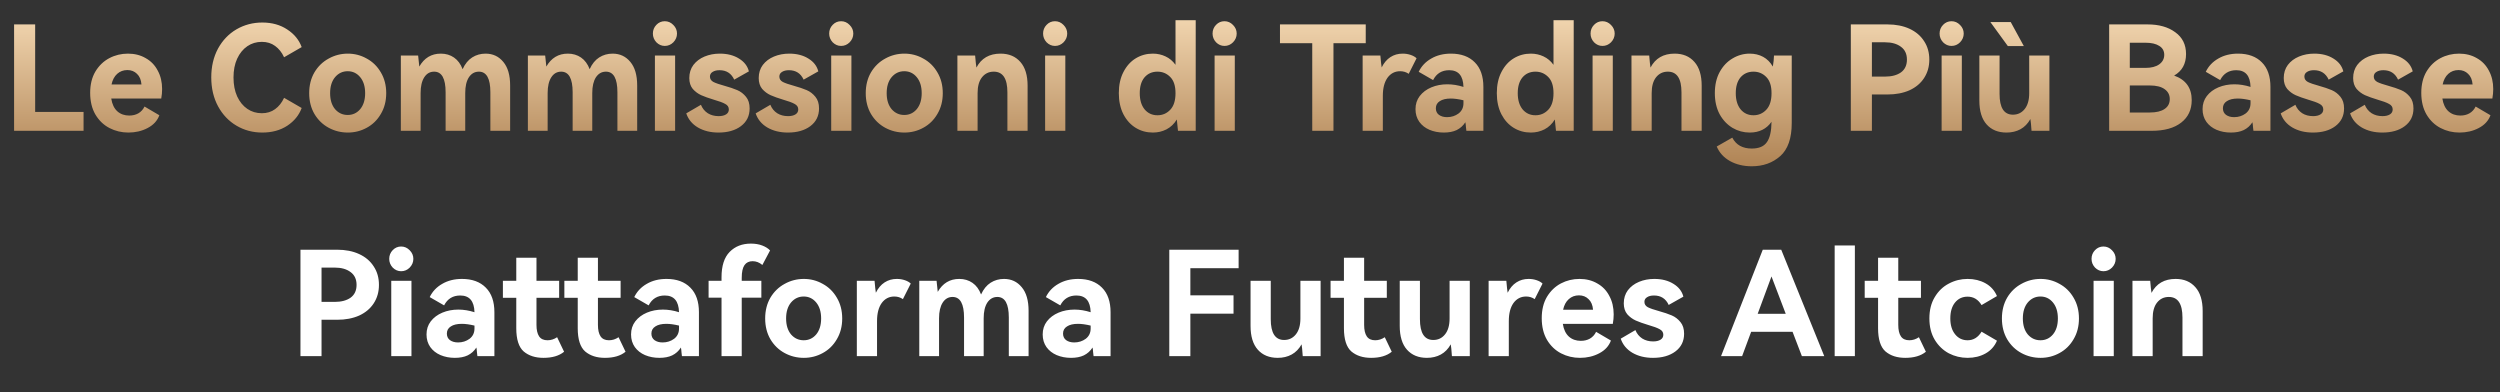
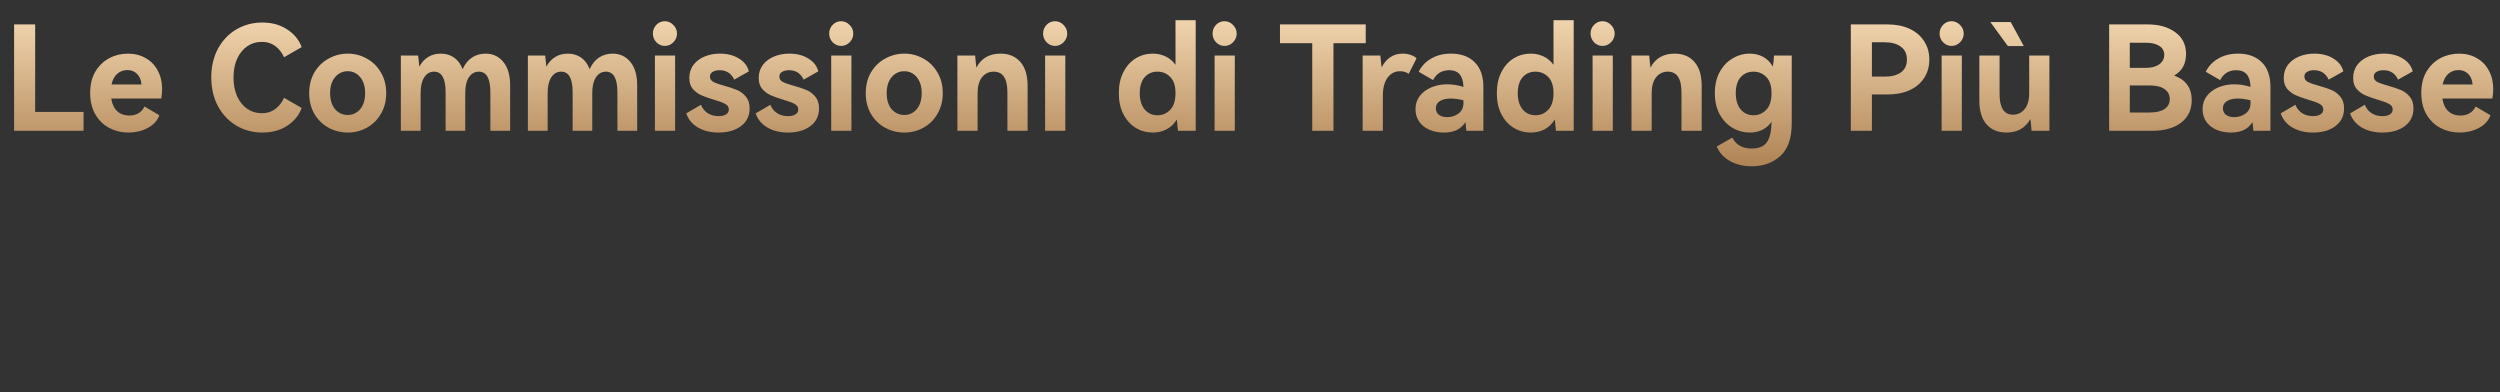
<svg xmlns="http://www.w3.org/2000/svg" width="344" height="54" viewBox="0 0 344 54" fill="none">
  <rect x="0" y="0" width="344" height="54" fill="#333333" stroke="none" />
  <path d="M1.938 3.36H4.838V15.4H11.498V18H1.938V3.36ZM17.607 7.38C18.527 7.38 19.34 7.587 20.047 8C20.767 8.4 21.32 8.973 21.707 9.72C22.107 10.453 22.307 11.3 22.307 12.26C22.307 12.687 22.267 13.12 22.187 13.56H15.307C15.427 14.333 15.707 14.92 16.147 15.32C16.587 15.707 17.134 15.9 17.787 15.9C18.254 15.9 18.667 15.8 19.027 15.6C19.4 15.387 19.687 15.073 19.887 14.66L21.927 15.86C21.647 16.62 21.107 17.207 20.307 17.62C19.52 18.033 18.64 18.24 17.667 18.24C16.734 18.24 15.867 18.033 15.067 17.62C14.267 17.207 13.62 16.587 13.127 15.76C12.647 14.933 12.407 13.94 12.407 12.78C12.407 11.633 12.647 10.653 13.127 9.84C13.62 9.027 14.26 8.413 15.047 8C15.834 7.587 16.687 7.38 17.607 7.38ZM17.527 9.64C16.98 9.64 16.514 9.813 16.127 10.16C15.74 10.507 15.48 10.993 15.347 11.62H19.467C19.414 10.98 19.207 10.493 18.847 10.16C18.5 9.813 18.06 9.64 17.527 9.64ZM36.031 15.58C36.737 15.58 37.344 15.393 37.85 15.02C38.37 14.647 38.784 14.127 39.09 13.46L41.511 14.86C41.151 15.847 40.49 16.66 39.531 17.3C38.571 17.927 37.424 18.24 36.09 18.24C34.797 18.24 33.617 17.927 32.55 17.3C31.484 16.673 30.637 15.787 30.011 14.64C29.384 13.48 29.07 12.153 29.07 10.66C29.07 9.167 29.377 7.847 29.991 6.7C30.617 5.553 31.464 4.667 32.531 4.04C33.611 3.413 34.797 3.1 36.09 3.1C37.424 3.1 38.571 3.42 39.531 4.06C40.49 4.687 41.151 5.493 41.511 6.48L39.09 7.88C38.784 7.213 38.37 6.693 37.85 6.32C37.344 5.947 36.737 5.76 36.031 5.76C35.284 5.76 34.617 5.96 34.031 6.36C33.444 6.76 32.977 7.333 32.63 8.08C32.297 8.813 32.13 9.673 32.13 10.66C32.13 11.647 32.297 12.513 32.63 13.26C32.977 14.007 33.444 14.58 34.031 14.98C34.617 15.38 35.284 15.58 36.031 15.58ZM42.544 12.82C42.544 11.74 42.784 10.787 43.264 9.96C43.757 9.133 44.41 8.5 45.224 8.06C46.037 7.607 46.917 7.38 47.864 7.38C48.797 7.38 49.664 7.607 50.464 8.06C51.277 8.5 51.924 9.133 52.404 9.96C52.897 10.787 53.144 11.74 53.144 12.82C53.144 13.9 52.897 14.853 52.404 15.68C51.924 16.507 51.277 17.14 50.464 17.58C49.664 18.02 48.797 18.24 47.864 18.24C46.917 18.24 46.037 18.02 45.224 17.58C44.41 17.14 43.757 16.507 43.264 15.68C42.784 14.853 42.544 13.9 42.544 12.82ZM45.424 12.82C45.424 13.74 45.65 14.473 46.104 15.02C46.57 15.553 47.15 15.82 47.844 15.82C48.537 15.82 49.11 15.553 49.564 15.02C50.017 14.473 50.244 13.74 50.244 12.82C50.244 11.9 50.017 11.167 49.564 10.62C49.11 10.073 48.537 9.8 47.844 9.8C47.15 9.8 46.57 10.073 46.104 10.62C45.65 11.167 45.424 11.9 45.424 12.82ZM66.816 7.38C67.816 7.38 68.629 7.76 69.255 8.52C69.882 9.267 70.195 10.347 70.195 11.76V18H67.475V12.7C67.475 10.807 66.949 9.86 65.895 9.86C65.322 9.86 64.862 10.12 64.516 10.64C64.182 11.16 64.016 11.88 64.016 12.8V18H61.316V12.7C61.316 10.807 60.789 9.86 59.736 9.86C59.162 9.86 58.709 10.12 58.376 10.64C58.042 11.16 57.876 11.88 57.876 12.8V18H55.156V7.64H57.535C57.602 8.4 57.656 8.907 57.696 9.16C58.376 7.973 59.362 7.38 60.656 7.38C61.349 7.38 61.956 7.56 62.475 7.92C62.995 8.28 63.389 8.813 63.656 9.52C63.989 8.787 64.429 8.247 64.975 7.9C65.522 7.553 66.135 7.38 66.816 7.38ZM84.296 7.38C85.296 7.38 86.109 7.76 86.736 8.52C87.363 9.267 87.676 10.347 87.676 11.76V18H84.956V12.7C84.956 10.807 84.429 9.86 83.376 9.86C82.803 9.86 82.343 10.12 81.996 10.64C81.663 11.16 81.496 11.88 81.496 12.8V18H78.796V12.7C78.796 10.807 78.269 9.86 77.216 9.86C76.643 9.86 76.189 10.12 75.856 10.64C75.523 11.16 75.356 11.88 75.356 12.8V18H72.636V7.64H75.016C75.083 8.4 75.136 8.907 75.176 9.16C75.856 7.973 76.843 7.38 78.136 7.38C78.829 7.38 79.436 7.56 79.956 7.92C80.476 8.28 80.869 8.813 81.136 9.52C81.469 8.787 81.909 8.247 82.456 7.9C83.003 7.553 83.616 7.38 84.296 7.38ZM91.476 6.32C91.036 6.32 90.65 6.153 90.316 5.82C89.996 5.473 89.836 5.073 89.836 4.62C89.836 4.153 89.996 3.753 90.316 3.42C90.636 3.087 91.023 2.92 91.476 2.92C91.93 2.92 92.323 3.093 92.656 3.44C92.99 3.773 93.156 4.167 93.156 4.62C93.156 5.073 92.99 5.473 92.656 5.82C92.323 6.153 91.93 6.32 91.476 6.32ZM92.896 18H90.116V7.64H92.896V18ZM103.148 14.92C103.148 15.947 102.748 16.76 101.948 17.36C101.161 17.947 100.135 18.24 98.868 18.24C97.775 18.24 96.828 18.007 96.028 17.54C95.241 17.073 94.708 16.427 94.428 15.6L96.448 14.42C96.648 14.913 96.961 15.3 97.388 15.58C97.815 15.847 98.315 15.98 98.888 15.98C99.315 15.98 99.655 15.9 99.908 15.74C100.161 15.58 100.288 15.353 100.288 15.06C100.288 14.727 100.121 14.473 99.788 14.3C99.455 14.113 98.935 13.92 98.228 13.72C97.521 13.507 96.941 13.3 96.488 13.1C96.048 12.9 95.661 12.613 95.328 12.24C95.008 11.853 94.848 11.353 94.848 10.74C94.848 10.047 95.035 9.447 95.408 8.94C95.795 8.433 96.308 8.047 96.948 7.78C97.588 7.513 98.288 7.38 99.048 7.38C100.088 7.38 100.968 7.607 101.688 8.06C102.408 8.5 102.861 9.087 103.048 9.82L101.028 10.96C100.628 10.093 99.955 9.66 99.008 9.66C98.608 9.66 98.288 9.74 98.048 9.9C97.808 10.047 97.688 10.26 97.688 10.54C97.688 10.86 97.848 11.107 98.168 11.28C98.488 11.44 98.988 11.613 99.668 11.8C100.388 12 100.981 12.2 101.448 12.4C101.915 12.6 102.315 12.907 102.648 13.32C102.981 13.72 103.148 14.253 103.148 14.92ZM112.699 14.92C112.699 15.947 112.299 16.76 111.499 17.36C110.712 17.947 109.685 18.24 108.419 18.24C107.325 18.24 106.379 18.007 105.579 17.54C104.792 17.073 104.259 16.427 103.979 15.6L105.999 14.42C106.199 14.913 106.512 15.3 106.939 15.58C107.365 15.847 107.865 15.98 108.439 15.98C108.865 15.98 109.205 15.9 109.459 15.74C109.712 15.58 109.839 15.353 109.839 15.06C109.839 14.727 109.672 14.473 109.339 14.3C109.005 14.113 108.485 13.92 107.779 13.72C107.072 13.507 106.492 13.3 106.039 13.1C105.599 12.9 105.212 12.613 104.879 12.24C104.559 11.853 104.399 11.353 104.399 10.74C104.399 10.047 104.585 9.447 104.959 8.94C105.345 8.433 105.859 8.047 106.499 7.78C107.139 7.513 107.839 7.38 108.599 7.38C109.639 7.38 110.519 7.607 111.239 8.06C111.959 8.5 112.412 9.087 112.599 9.82L110.579 10.96C110.179 10.093 109.505 9.66 108.559 9.66C108.159 9.66 107.839 9.74 107.599 9.9C107.359 10.047 107.239 10.26 107.239 10.54C107.239 10.86 107.399 11.107 107.719 11.28C108.039 11.44 108.539 11.613 109.219 11.8C109.939 12 110.532 12.2 110.999 12.4C111.465 12.6 111.865 12.907 112.199 13.32C112.532 13.72 112.699 14.253 112.699 14.92ZM115.734 6.32C115.294 6.32 114.908 6.153 114.574 5.82C114.254 5.473 114.094 5.073 114.094 4.62C114.094 4.153 114.254 3.753 114.574 3.42C114.894 3.087 115.281 2.92 115.734 2.92C116.188 2.92 116.581 3.093 116.914 3.44C117.248 3.773 117.414 4.167 117.414 4.62C117.414 5.073 117.248 5.473 116.914 5.82C116.581 6.153 116.188 6.32 115.734 6.32ZM117.154 18H114.374V7.64H117.154V18ZM119.126 12.82C119.126 11.74 119.366 10.787 119.846 9.96C120.339 9.133 120.992 8.5 121.806 8.06C122.619 7.607 123.499 7.38 124.446 7.38C125.379 7.38 126.246 7.607 127.046 8.06C127.859 8.5 128.506 9.133 128.986 9.96C129.479 10.787 129.726 11.74 129.726 12.82C129.726 13.9 129.479 14.853 128.986 15.68C128.506 16.507 127.859 17.14 127.046 17.58C126.246 18.02 125.379 18.24 124.446 18.24C123.499 18.24 122.619 18.02 121.806 17.58C120.992 17.14 120.339 16.507 119.846 15.68C119.366 14.853 119.126 13.9 119.126 12.82ZM122.006 12.82C122.006 13.74 122.232 14.473 122.686 15.02C123.152 15.553 123.732 15.82 124.426 15.82C125.119 15.82 125.692 15.553 126.146 15.02C126.599 14.473 126.826 13.74 126.826 12.82C126.826 11.9 126.599 11.167 126.146 10.62C125.692 10.073 125.119 9.8 124.426 9.8C123.732 9.8 123.152 10.073 122.686 10.62C122.232 11.167 122.006 11.9 122.006 12.82ZM137.678 7.38C138.824 7.38 139.731 7.76 140.398 8.52C141.064 9.267 141.398 10.36 141.398 11.8V18H138.618V12.7C138.618 10.807 137.991 9.86 136.738 9.86C136.071 9.86 135.531 10.12 135.118 10.64C134.718 11.147 134.518 11.867 134.518 12.8V18H131.738V7.64H134.178C134.244 8.453 134.304 9.007 134.358 9.3C135.024 8.02 136.131 7.38 137.678 7.38ZM145.168 6.32C144.728 6.32 144.341 6.153 144.008 5.82C143.688 5.473 143.528 5.073 143.528 4.62C143.528 4.153 143.688 3.753 144.008 3.42C144.328 3.087 144.714 2.92 145.168 2.92C145.621 2.92 146.014 3.093 146.348 3.44C146.681 3.773 146.848 4.167 146.848 4.62C146.848 5.073 146.681 5.473 146.348 5.82C146.014 6.153 145.621 6.32 145.168 6.32ZM146.588 18H143.808V7.64H146.588V18ZM161.75 2.78H164.53V18H162.09C162.023 17.227 161.97 16.707 161.93 16.44C161.57 17.04 161.097 17.493 160.51 17.8C159.937 18.093 159.31 18.24 158.63 18.24C157.777 18.24 156.997 18.027 156.29 17.6C155.583 17.173 155.017 16.553 154.59 15.74C154.163 14.913 153.95 13.94 153.95 12.82C153.95 11.687 154.163 10.713 154.59 9.9C155.017 9.073 155.583 8.447 156.29 8.02C156.997 7.593 157.777 7.38 158.63 7.38C159.257 7.38 159.837 7.507 160.37 7.76C160.917 8.013 161.377 8.4 161.75 8.92V2.78ZM159.27 15.86C159.963 15.86 160.55 15.607 161.03 15.1C161.51 14.593 161.75 13.833 161.75 12.82C161.75 11.82 161.51 11.08 161.03 10.6C160.55 10.107 159.963 9.86 159.27 9.86C158.537 9.86 157.943 10.12 157.49 10.64C157.05 11.16 156.83 11.887 156.83 12.82C156.83 13.753 157.05 14.493 157.49 15.04C157.943 15.587 158.537 15.86 159.27 15.86ZM168.488 6.32C168.048 6.32 167.661 6.153 167.328 5.82C167.008 5.473 166.848 5.073 166.848 4.62C166.848 4.153 167.008 3.753 167.328 3.42C167.648 3.087 168.035 2.92 168.488 2.92C168.941 2.92 169.335 3.093 169.668 3.44C170.001 3.773 170.168 4.167 170.168 4.62C170.168 5.073 170.001 5.473 169.668 5.82C169.335 6.153 168.941 6.32 168.488 6.32ZM169.908 18H167.128V7.64H169.908V18ZM176.125 3.36H187.925V5.94H183.485V18H180.565V5.94H176.125V3.36ZM192.999 7.38C193.399 7.38 193.773 7.44 194.119 7.56C194.466 7.68 194.733 7.833 194.919 8.02L193.839 10.16C193.493 9.92 193.099 9.8 192.659 9.8C191.939 9.8 191.359 10.1 190.919 10.7C190.493 11.3 190.279 12.127 190.279 13.18V18H187.499V7.64H189.939C190.006 8.44 190.066 8.987 190.119 9.28C190.426 8.653 190.826 8.18 191.319 7.86C191.813 7.54 192.373 7.38 192.999 7.38ZM199.653 7.38C201.053 7.38 202.146 7.78 202.933 8.58C203.719 9.367 204.113 10.493 204.113 11.96V18H201.773C201.759 17.893 201.739 17.72 201.713 17.48C201.699 17.227 201.673 17.007 201.633 16.82C201.326 17.3 200.926 17.66 200.433 17.9C199.953 18.127 199.366 18.24 198.673 18.24C197.953 18.24 197.293 18.113 196.693 17.86C196.106 17.607 195.639 17.24 195.293 16.76C194.946 16.267 194.773 15.687 194.773 15.02C194.773 14.327 194.966 13.727 195.353 13.22C195.753 12.7 196.286 12.3 196.953 12.02C197.619 11.74 198.353 11.6 199.153 11.6C199.873 11.6 200.613 11.72 201.373 11.96C201.333 10.427 200.679 9.66 199.413 9.66C198.399 9.66 197.659 10.113 197.193 11.02L195.213 9.88C195.586 9.107 196.159 8.5 196.933 8.06C197.706 7.607 198.613 7.38 199.653 7.38ZM201.373 13.8C200.706 13.64 200.126 13.56 199.633 13.56C198.979 13.56 198.473 13.68 198.113 13.92C197.753 14.147 197.573 14.473 197.573 14.9C197.573 15.287 197.713 15.587 197.993 15.8C198.286 16.013 198.659 16.12 199.113 16.12C199.713 16.12 200.239 15.953 200.693 15.62C201.146 15.273 201.373 14.8 201.373 14.2V13.8ZM213.762 2.78H216.542V18H214.102C214.035 17.227 213.982 16.707 213.942 16.44C213.582 17.04 213.108 17.493 212.522 17.8C211.948 18.093 211.322 18.24 210.642 18.24C209.788 18.24 209.008 18.027 208.302 17.6C207.595 17.173 207.028 16.553 206.602 15.74C206.175 14.913 205.962 13.94 205.962 12.82C205.962 11.687 206.175 10.713 206.602 9.9C207.028 9.073 207.595 8.447 208.302 8.02C209.008 7.593 209.788 7.38 210.642 7.38C211.268 7.38 211.848 7.507 212.382 7.76C212.928 8.013 213.388 8.4 213.762 8.92V2.78ZM211.282 15.86C211.975 15.86 212.562 15.607 213.042 15.1C213.522 14.593 213.762 13.833 213.762 12.82C213.762 11.82 213.522 11.08 213.042 10.6C212.562 10.107 211.975 9.86 211.282 9.86C210.548 9.86 209.955 10.12 209.502 10.64C209.062 11.16 208.842 11.887 208.842 12.82C208.842 13.753 209.062 14.493 209.502 15.04C209.955 15.587 210.548 15.86 211.282 15.86ZM220.5 6.32C220.06 6.32 219.673 6.153 219.34 5.82C219.02 5.473 218.86 5.073 218.86 4.62C218.86 4.153 219.02 3.753 219.34 3.42C219.66 3.087 220.047 2.92 220.5 2.92C220.953 2.92 221.347 3.093 221.68 3.44C222.013 3.773 222.18 4.167 222.18 4.62C222.18 5.073 222.013 5.473 221.68 5.82C221.347 6.153 220.953 6.32 220.5 6.32ZM221.92 18H219.14V7.64H221.92V18ZM230.431 7.38C231.578 7.38 232.485 7.76 233.151 8.52C233.818 9.267 234.151 10.36 234.151 11.8V18H231.371V12.7C231.371 10.807 230.745 9.86 229.491 9.86C228.825 9.86 228.285 10.12 227.871 10.64C227.471 11.147 227.271 11.867 227.271 12.8V18H224.491V7.64H226.931C226.998 8.453 227.058 9.007 227.111 9.3C227.778 8.02 228.885 7.38 230.431 7.38ZM246.542 7.64V16.94C246.542 19.033 246.015 20.547 244.962 21.48C243.908 22.413 242.602 22.88 241.042 22.88C239.908 22.88 238.908 22.64 238.042 22.16C237.188 21.68 236.582 21.013 236.222 20.16L238.362 18.94C238.882 19.94 239.775 20.44 241.042 20.44C242.028 20.44 242.722 20.147 243.122 19.56C243.535 18.987 243.748 18.053 243.762 16.76C243.068 17.747 242.068 18.24 240.762 18.24C239.922 18.24 239.135 18.027 238.402 17.6C237.668 17.16 237.075 16.533 236.622 15.72C236.182 14.893 235.962 13.927 235.962 12.82C235.962 11.7 236.182 10.733 236.622 9.92C237.075 9.093 237.668 8.467 238.402 8.04C239.135 7.6 239.922 7.38 240.762 7.38C241.442 7.38 242.055 7.527 242.602 7.82C243.148 8.113 243.595 8.56 243.942 9.16C244.035 8.613 244.088 8.107 244.102 7.64H246.542ZM241.282 15.86C241.975 15.86 242.562 15.607 243.042 15.1C243.522 14.593 243.762 13.833 243.762 12.82C243.762 11.82 243.522 11.08 243.042 10.6C242.562 10.107 241.975 9.86 241.282 9.86C240.548 9.86 239.955 10.12 239.502 10.64C239.062 11.16 238.842 11.887 238.842 12.82C238.842 13.753 239.062 14.493 239.502 15.04C239.955 15.587 240.548 15.86 241.282 15.86ZM259.713 3.36C260.873 3.36 261.886 3.56 262.753 3.96C263.619 4.36 264.286 4.927 264.753 5.66C265.233 6.38 265.473 7.227 265.473 8.2C265.473 9.16 265.233 10.007 264.753 10.74C264.286 11.46 263.619 12.02 262.753 12.42C261.886 12.807 260.873 13 259.713 13H257.573V18H254.673V3.36H259.713ZM259.393 10.54C260.299 10.54 261.026 10.347 261.573 9.96C262.119 9.56 262.393 8.973 262.393 8.2C262.393 7.427 262.119 6.84 261.573 6.44C261.026 6.027 260.299 5.82 259.393 5.82H257.573V10.54H259.393ZM268.527 6.32C268.087 6.32 267.701 6.153 267.367 5.82C267.047 5.473 266.887 5.073 266.887 4.62C266.887 4.153 267.047 3.753 267.367 3.42C267.687 3.087 268.074 2.92 268.527 2.92C268.981 2.92 269.374 3.093 269.707 3.44C270.041 3.773 270.207 4.167 270.207 4.62C270.207 5.073 270.041 5.473 269.707 5.82C269.374 6.153 268.981 6.32 268.527 6.32ZM269.947 18H267.167V7.64H269.947V18ZM273.879 3.04H276.679L278.479 6.34H276.279L273.879 3.04ZM279.219 7.64H281.999V18H279.539C279.485 17.2 279.432 16.66 279.379 16.38C279.032 17.007 278.579 17.473 278.019 17.78C277.459 18.087 276.819 18.24 276.099 18.24C274.939 18.24 274.025 17.867 273.359 17.12C272.692 16.373 272.359 15.28 272.359 13.84V7.64H275.139V12.92C275.139 14.827 275.752 15.78 276.979 15.78C277.645 15.78 278.185 15.52 278.599 15C279.012 14.48 279.219 13.753 279.219 12.82V7.64ZM299.16 10.4C300.773 10.973 301.58 12.1 301.58 13.78C301.58 15.1 301.093 16.133 300.12 16.88C299.16 17.627 297.806 18 296.06 18H290.22V3.36H295.52C297.08 3.36 298.346 3.72 299.32 4.44C300.306 5.147 300.8 6.147 300.8 7.44C300.8 8.787 300.253 9.773 299.16 10.4ZM293.06 5.88V9.34H295.24C296.026 9.34 296.646 9.18 297.1 8.86C297.566 8.527 297.8 8.087 297.8 7.54C297.8 7.007 297.573 6.6 297.12 6.32C296.666 6.027 296.04 5.88 295.24 5.88H293.06ZM295.82 15.48C296.7 15.48 297.373 15.32 297.84 15C298.32 14.68 298.56 14.227 298.56 13.64C298.56 13.053 298.32 12.593 297.84 12.26C297.373 11.927 296.693 11.76 295.8 11.76H293.06V15.48H295.82ZM307.953 7.38C309.353 7.38 310.447 7.78 311.233 8.58C312.02 9.367 312.413 10.493 312.413 11.96V18H310.073C310.06 17.893 310.04 17.72 310.013 17.48C310 17.227 309.973 17.007 309.933 16.82C309.627 17.3 309.227 17.66 308.733 17.9C308.253 18.127 307.667 18.24 306.973 18.24C306.253 18.24 305.593 18.113 304.993 17.86C304.407 17.607 303.94 17.24 303.593 16.76C303.247 16.267 303.073 15.687 303.073 15.02C303.073 14.327 303.267 13.727 303.653 13.22C304.053 12.7 304.587 12.3 305.253 12.02C305.92 11.74 306.653 11.6 307.453 11.6C308.173 11.6 308.913 11.72 309.673 11.96C309.633 10.427 308.98 9.66 307.713 9.66C306.7 9.66 305.96 10.113 305.493 11.02L303.513 9.88C303.887 9.107 304.46 8.5 305.233 8.06C306.007 7.607 306.913 7.38 307.953 7.38ZM309.673 13.8C309.007 13.64 308.427 13.56 307.933 13.56C307.28 13.56 306.773 13.68 306.413 13.92C306.053 14.147 305.873 14.473 305.873 14.9C305.873 15.287 306.013 15.587 306.293 15.8C306.587 16.013 306.96 16.12 307.413 16.12C308.013 16.12 308.54 15.953 308.993 15.62C309.447 15.273 309.673 14.8 309.673 14.2V13.8ZM322.543 14.92C322.543 15.947 322.143 16.76 321.343 17.36C320.556 17.947 319.529 18.24 318.263 18.24C317.169 18.24 316.223 18.007 315.423 17.54C314.636 17.073 314.103 16.427 313.823 15.6L315.843 14.42C316.043 14.913 316.356 15.3 316.783 15.58C317.209 15.847 317.709 15.98 318.283 15.98C318.709 15.98 319.049 15.9 319.303 15.74C319.556 15.58 319.683 15.353 319.683 15.06C319.683 14.727 319.516 14.473 319.183 14.3C318.849 14.113 318.329 13.92 317.623 13.72C316.916 13.507 316.336 13.3 315.883 13.1C315.443 12.9 315.056 12.613 314.723 12.24C314.403 11.853 314.243 11.353 314.243 10.74C314.243 10.047 314.429 9.447 314.803 8.94C315.189 8.433 315.703 8.047 316.343 7.78C316.983 7.513 317.683 7.38 318.443 7.38C319.483 7.38 320.363 7.607 321.083 8.06C321.803 8.5 322.256 9.087 322.443 9.82L320.423 10.96C320.023 10.093 319.349 9.66 318.403 9.66C318.003 9.66 317.683 9.74 317.443 9.9C317.203 10.047 317.083 10.26 317.083 10.54C317.083 10.86 317.243 11.107 317.563 11.28C317.883 11.44 318.383 11.613 319.063 11.8C319.783 12 320.376 12.2 320.843 12.4C321.309 12.6 321.709 12.907 322.043 13.32C322.376 13.72 322.543 14.253 322.543 14.92ZM332.093 14.92C332.093 15.947 331.693 16.76 330.893 17.36C330.107 17.947 329.08 18.24 327.813 18.24C326.72 18.24 325.773 18.007 324.973 17.54C324.187 17.073 323.653 16.427 323.373 15.6L325.393 14.42C325.593 14.913 325.907 15.3 326.333 15.58C326.76 15.847 327.26 15.98 327.833 15.98C328.26 15.98 328.6 15.9 328.853 15.74C329.107 15.58 329.233 15.353 329.233 15.06C329.233 14.727 329.067 14.473 328.733 14.3C328.4 14.113 327.88 13.92 327.173 13.72C326.467 13.507 325.887 13.3 325.433 13.1C324.993 12.9 324.607 12.613 324.273 12.24C323.953 11.853 323.793 11.353 323.793 10.74C323.793 10.047 323.98 9.447 324.353 8.94C324.74 8.433 325.253 8.047 325.893 7.78C326.533 7.513 327.233 7.38 327.993 7.38C329.033 7.38 329.913 7.607 330.633 8.06C331.353 8.5 331.807 9.087 331.993 9.82L329.973 10.96C329.573 10.093 328.9 9.66 327.953 9.66C327.553 9.66 327.233 9.74 326.993 9.9C326.753 10.047 326.633 10.26 326.633 10.54C326.633 10.86 326.793 11.107 327.113 11.28C327.433 11.44 327.933 11.613 328.613 11.8C329.333 12 329.927 12.2 330.393 12.4C330.86 12.6 331.26 12.907 331.593 13.32C331.927 13.72 332.093 14.253 332.093 14.92ZM338.369 7.38C339.289 7.38 340.102 7.587 340.809 8C341.529 8.4 342.082 8.973 342.469 9.72C342.869 10.453 343.069 11.3 343.069 12.26C343.069 12.687 343.029 13.12 342.949 13.56H336.069C336.189 14.333 336.469 14.92 336.909 15.32C337.349 15.707 337.895 15.9 338.549 15.9C339.015 15.9 339.429 15.8 339.789 15.6C340.162 15.387 340.449 15.073 340.649 14.66L342.689 15.86C342.409 16.62 341.869 17.207 341.069 17.62C340.282 18.033 339.402 18.24 338.429 18.24C337.495 18.24 336.629 18.033 335.829 17.62C335.029 17.207 334.382 16.587 333.889 15.76C333.409 14.933 333.169 13.94 333.169 12.78C333.169 11.633 333.409 10.653 333.889 9.84C334.382 9.027 335.022 8.413 335.809 8C336.595 7.587 337.449 7.38 338.369 7.38ZM338.289 9.64C337.742 9.64 337.275 9.813 336.889 10.16C336.502 10.507 336.242 10.993 336.109 11.62H340.229C340.175 10.98 339.969 10.493 339.609 10.16C339.262 9.813 338.822 9.64 338.289 9.64Z" fill="url(#paint0_linear_27581_3881)" />
-   <path d="M46.383 34.36C47.543 34.36 48.556 34.56 49.423 34.96C50.289 35.36 50.956 35.927 51.423 36.66C51.903 37.38 52.143 38.227 52.143 39.2C52.143 40.16 51.903 41.007 51.423 41.74C50.956 42.46 50.289 43.02 49.423 43.42C48.556 43.807 47.543 44 46.383 44H44.243V49H41.343V34.36H46.383ZM46.063 41.54C46.969 41.54 47.696 41.347 48.243 40.96C48.789 40.56 49.063 39.973 49.063 39.2C49.063 38.427 48.789 37.84 48.243 37.44C47.696 37.027 46.969 36.82 46.063 36.82H44.243V41.54H46.063ZM55.197 37.32C54.757 37.32 54.37 37.153 54.037 36.82C53.717 36.473 53.557 36.073 53.557 35.62C53.557 35.153 53.717 34.753 54.037 34.42C54.357 34.087 54.744 33.92 55.197 33.92C55.65 33.92 56.044 34.093 56.377 34.44C56.71 34.773 56.877 35.167 56.877 35.62C56.877 36.073 56.71 36.473 56.377 36.82C56.044 37.153 55.65 37.32 55.197 37.32ZM56.617 49H53.837V38.64H56.617V49ZM63.569 38.38C64.969 38.38 66.062 38.78 66.849 39.58C67.635 40.367 68.029 41.493 68.029 42.96V49H65.689C65.675 48.893 65.655 48.72 65.629 48.48C65.615 48.227 65.589 48.007 65.549 47.82C65.242 48.3 64.842 48.66 64.349 48.9C63.869 49.127 63.282 49.24 62.589 49.24C61.869 49.24 61.209 49.113 60.609 48.86C60.022 48.607 59.555 48.24 59.209 47.76C58.862 47.267 58.689 46.687 58.689 46.02C58.689 45.327 58.882 44.727 59.269 44.22C59.669 43.7 60.202 43.3 60.869 43.02C61.535 42.74 62.269 42.6 63.069 42.6C63.789 42.6 64.529 42.72 65.289 42.96C65.249 41.427 64.595 40.66 63.329 40.66C62.315 40.66 61.575 41.113 61.109 42.02L59.129 40.88C59.502 40.107 60.075 39.5 60.849 39.06C61.622 38.607 62.529 38.38 63.569 38.38ZM65.289 44.8C64.622 44.64 64.042 44.56 63.549 44.56C62.895 44.56 62.389 44.68 62.029 44.92C61.669 45.147 61.489 45.473 61.489 45.9C61.489 46.287 61.629 46.587 61.909 46.8C62.202 47.013 62.575 47.12 63.029 47.12C63.629 47.12 64.155 46.953 64.609 46.62C65.062 46.273 65.289 45.8 65.289 45.2V44.8ZM77.619 48.4C76.939 48.96 75.993 49.24 74.779 49.24C73.659 49.24 72.752 48.947 72.059 48.36C71.379 47.76 71.039 46.693 71.039 45.16V40.98H69.199V38.64H71.039V35.46H73.819V38.64H76.939V40.98H73.819V44.7C73.819 45.393 73.939 45.92 74.179 46.28C74.419 46.64 74.806 46.82 75.339 46.82C75.806 46.82 76.246 46.68 76.659 46.4L77.619 48.4ZM86.076 48.4C85.396 48.96 84.45 49.24 83.236 49.24C82.116 49.24 81.21 48.947 80.516 48.36C79.836 47.76 79.496 46.693 79.496 45.16V40.98H77.656V38.64H79.496V35.46H82.276V38.64H85.396V40.98H82.276V44.7C82.276 45.393 82.396 45.92 82.636 46.28C82.876 46.64 83.263 46.82 83.796 46.82C84.263 46.82 84.703 46.68 85.116 46.4L86.076 48.4ZM91.713 38.38C93.113 38.38 94.207 38.78 94.993 39.58C95.78 40.367 96.173 41.493 96.173 42.96V49H93.833C93.82 48.893 93.8 48.72 93.773 48.48C93.76 48.227 93.733 48.007 93.693 47.82C93.386 48.3 92.987 48.66 92.493 48.9C92.013 49.127 91.427 49.24 90.733 49.24C90.013 49.24 89.353 49.113 88.753 48.86C88.166 48.607 87.7 48.24 87.353 47.76C87.007 47.267 86.833 46.687 86.833 46.02C86.833 45.327 87.026 44.727 87.413 44.22C87.813 43.7 88.347 43.3 89.013 43.02C89.68 42.74 90.413 42.6 91.213 42.6C91.933 42.6 92.673 42.72 93.433 42.96C93.393 41.427 92.74 40.66 91.473 40.66C90.46 40.66 89.72 41.113 89.253 42.02L87.273 40.88C87.647 40.107 88.22 39.5 88.993 39.06C89.766 38.607 90.673 38.38 91.713 38.38ZM93.433 44.8C92.766 44.64 92.186 44.56 91.693 44.56C91.04 44.56 90.533 44.68 90.173 44.92C89.813 45.147 89.633 45.473 89.633 45.9C89.633 46.287 89.773 46.587 90.053 46.8C90.347 47.013 90.72 47.12 91.173 47.12C91.773 47.12 92.3 46.953 92.753 46.62C93.207 46.273 93.433 45.8 93.433 45.2V44.8ZM103.562 35.94C103.069 35.94 102.696 36.12 102.442 36.48C102.189 36.84 102.062 37.427 102.062 38.24V38.64H104.762V40.96H102.062V49H99.282V40.96H97.502V38.64H99.282V38.14C99.282 36.58 99.656 35.42 100.402 34.66C101.149 33.9 102.122 33.52 103.322 33.52C103.909 33.52 104.429 33.607 104.882 33.78C105.336 33.953 105.696 34.18 105.962 34.46L104.902 36.46C104.489 36.113 104.042 35.94 103.562 35.94ZM105.288 43.82C105.288 42.74 105.528 41.787 106.008 40.96C106.501 40.133 107.155 39.5 107.968 39.06C108.781 38.607 109.661 38.38 110.608 38.38C111.541 38.38 112.408 38.607 113.208 39.06C114.021 39.5 114.668 40.133 115.148 40.96C115.641 41.787 115.888 42.74 115.888 43.82C115.888 44.9 115.641 45.853 115.148 46.68C114.668 47.507 114.021 48.14 113.208 48.58C112.408 49.02 111.541 49.24 110.608 49.24C109.661 49.24 108.781 49.02 107.968 48.58C107.155 48.14 106.501 47.507 106.008 46.68C105.528 45.853 105.288 44.9 105.288 43.82ZM108.168 43.82C108.168 44.74 108.395 45.473 108.848 46.02C109.315 46.553 109.895 46.82 110.588 46.82C111.281 46.82 111.855 46.553 112.308 46.02C112.761 45.473 112.988 44.74 112.988 43.82C112.988 42.9 112.761 42.167 112.308 41.62C111.855 41.073 111.281 40.8 110.588 40.8C109.895 40.8 109.315 41.073 108.848 41.62C108.395 42.167 108.168 42.9 108.168 43.82ZM123.4 38.38C123.8 38.38 124.173 38.44 124.52 38.56C124.866 38.68 125.133 38.833 125.32 39.02L124.24 41.16C123.893 40.92 123.5 40.8 123.06 40.8C122.34 40.8 121.76 41.1 121.32 41.7C120.893 42.3 120.68 43.127 120.68 44.18V49H117.9V38.64H120.34C120.406 39.44 120.466 39.987 120.52 40.28C120.826 39.653 121.226 39.18 121.72 38.86C122.213 38.54 122.773 38.38 123.4 38.38ZM138.153 38.38C139.153 38.38 139.967 38.76 140.593 39.52C141.22 40.267 141.533 41.347 141.533 42.76V49H138.813V43.7C138.813 41.807 138.287 40.86 137.233 40.86C136.66 40.86 136.2 41.12 135.853 41.64C135.52 42.16 135.353 42.88 135.353 43.8V49H132.653V43.7C132.653 41.807 132.127 40.86 131.073 40.86C130.5 40.86 130.047 41.12 129.713 41.64C129.38 42.16 129.213 42.88 129.213 43.8V49H126.493V38.64H128.873C128.94 39.4 128.993 39.907 129.033 40.16C129.713 38.973 130.7 38.38 131.993 38.38C132.687 38.38 133.293 38.56 133.813 38.92C134.333 39.28 134.727 39.813 134.993 40.52C135.327 39.787 135.767 39.247 136.313 38.9C136.86 38.553 137.473 38.38 138.153 38.38ZM148.354 38.38C149.754 38.38 150.847 38.78 151.634 39.58C152.42 40.367 152.814 41.493 152.814 42.96V49H150.474C150.46 48.893 150.44 48.72 150.414 48.48C150.4 48.227 150.374 48.007 150.334 47.82C150.027 48.3 149.627 48.66 149.134 48.9C148.654 49.127 148.067 49.24 147.374 49.24C146.654 49.24 145.994 49.113 145.394 48.86C144.807 48.607 144.34 48.24 143.994 47.76C143.647 47.267 143.474 46.687 143.474 46.02C143.474 45.327 143.667 44.727 144.054 44.22C144.454 43.7 144.987 43.3 145.654 43.02C146.32 42.74 147.054 42.6 147.854 42.6C148.574 42.6 149.314 42.72 150.074 42.96C150.034 41.427 149.38 40.66 148.114 40.66C147.1 40.66 146.36 41.113 145.894 42.02L143.914 40.88C144.287 40.107 144.86 39.5 145.634 39.06C146.407 38.607 147.314 38.38 148.354 38.38ZM150.074 44.8C149.407 44.64 148.827 44.56 148.334 44.56C147.68 44.56 147.174 44.68 146.814 44.92C146.454 45.147 146.274 45.473 146.274 45.9C146.274 46.287 146.414 46.587 146.694 46.8C146.987 47.013 147.36 47.12 147.814 47.12C148.414 47.12 148.94 46.953 149.394 46.62C149.847 46.273 150.074 45.8 150.074 45.2V44.8ZM160.894 34.36H170.434V36.9H163.794V40.64H169.734V43.16H163.794V49H160.894V34.36ZM178.936 38.64H181.716V49H179.256C179.202 48.2 179.149 47.66 179.096 47.38C178.749 48.007 178.296 48.473 177.736 48.78C177.176 49.087 176.536 49.24 175.816 49.24C174.656 49.24 173.742 48.867 173.076 48.12C172.409 47.373 172.076 46.28 172.076 44.84V38.64H174.856V43.92C174.856 45.827 175.469 46.78 176.696 46.78C177.362 46.78 177.902 46.52 178.316 46C178.729 45.48 178.936 44.753 178.936 43.82V38.64ZM191.506 48.4C190.826 48.96 189.879 49.24 188.666 49.24C187.546 49.24 186.639 48.947 185.946 48.36C185.266 47.76 184.926 46.693 184.926 45.16V40.98H183.086V38.64H184.926V35.46H187.706V38.64H190.826V40.98H187.706V44.7C187.706 45.393 187.826 45.92 188.066 46.28C188.306 46.64 188.693 46.82 189.226 46.82C189.693 46.82 190.133 46.68 190.546 46.4L191.506 48.4ZM199.463 38.64H202.243V49H199.783C199.73 48.2 199.676 47.66 199.623 47.38C199.276 48.007 198.823 48.473 198.263 48.78C197.703 49.087 197.063 49.24 196.343 49.24C195.183 49.24 194.27 48.867 193.603 48.12C192.936 47.373 192.603 46.28 192.603 44.84V38.64H195.383V43.92C195.383 45.827 195.996 46.78 197.223 46.78C197.89 46.78 198.43 46.52 198.843 46C199.256 45.48 199.463 44.753 199.463 43.82V38.64ZM210.333 38.38C210.733 38.38 211.107 38.44 211.453 38.56C211.8 38.68 212.067 38.833 212.253 39.02L211.173 41.16C210.827 40.92 210.433 40.8 209.993 40.8C209.273 40.8 208.693 41.1 208.253 41.7C207.827 42.3 207.613 43.127 207.613 44.18V49H204.833V38.64H207.273C207.34 39.44 207.4 39.987 207.453 40.28C207.76 39.653 208.16 39.18 208.653 38.86C209.147 38.54 209.707 38.38 210.333 38.38ZM217.343 38.38C218.263 38.38 219.077 38.587 219.783 39C220.503 39.4 221.057 39.973 221.443 40.72C221.843 41.453 222.043 42.3 222.043 43.26C222.043 43.687 222.003 44.12 221.923 44.56H215.043C215.163 45.333 215.443 45.92 215.883 46.32C216.323 46.707 216.87 46.9 217.523 46.9C217.99 46.9 218.403 46.8 218.763 46.6C219.137 46.387 219.423 46.073 219.623 45.66L221.663 46.86C221.383 47.62 220.843 48.207 220.043 48.62C219.257 49.033 218.377 49.24 217.403 49.24C216.47 49.24 215.603 49.033 214.803 48.62C214.003 48.207 213.357 47.587 212.863 46.76C212.383 45.933 212.143 44.94 212.143 43.78C212.143 42.633 212.383 41.653 212.863 40.84C213.357 40.027 213.997 39.413 214.783 39C215.57 38.587 216.423 38.38 217.343 38.38ZM217.263 40.64C216.717 40.64 216.25 40.813 215.863 41.16C215.477 41.507 215.217 41.993 215.083 42.62H219.203C219.15 41.98 218.943 41.493 218.583 41.16C218.237 40.813 217.797 40.64 217.263 40.64ZM231.732 45.92C231.732 46.947 231.332 47.76 230.532 48.36C229.745 48.947 228.719 49.24 227.452 49.24C226.359 49.24 225.412 49.007 224.612 48.54C223.825 48.073 223.292 47.427 223.012 46.6L225.032 45.42C225.232 45.913 225.545 46.3 225.972 46.58C226.399 46.847 226.899 46.98 227.472 46.98C227.899 46.98 228.239 46.9 228.492 46.74C228.745 46.58 228.872 46.353 228.872 46.06C228.872 45.727 228.705 45.473 228.372 45.3C228.039 45.113 227.519 44.92 226.812 44.72C226.105 44.507 225.525 44.3 225.072 44.1C224.632 43.9 224.245 43.613 223.912 43.24C223.592 42.853 223.432 42.353 223.432 41.74C223.432 41.047 223.619 40.447 223.992 39.94C224.379 39.433 224.892 39.047 225.532 38.78C226.172 38.513 226.872 38.38 227.632 38.38C228.672 38.38 229.552 38.607 230.272 39.06C230.992 39.5 231.445 40.087 231.632 40.82L229.612 41.96C229.212 41.093 228.539 40.66 227.592 40.66C227.192 40.66 226.872 40.74 226.632 40.9C226.392 41.047 226.272 41.26 226.272 41.54C226.272 41.86 226.432 42.107 226.752 42.28C227.072 42.44 227.572 42.613 228.252 42.8C228.972 43 229.565 43.2 230.032 43.4C230.499 43.6 230.899 43.907 231.232 44.32C231.565 44.72 231.732 45.253 231.732 45.92ZM245.097 34.36L251.017 49H247.937L246.657 45.66H240.957L239.717 49H236.817L242.557 34.36H245.097ZM245.717 43.18L243.757 38.04L241.857 43.18H245.717ZM255.23 49H252.45V33.78H255.23V49ZM265.002 48.4C264.322 48.96 263.375 49.24 262.162 49.24C261.042 49.24 260.135 48.947 259.442 48.36C258.762 47.76 258.422 46.693 258.422 45.16V40.98H256.582V38.64H258.422V35.46H261.202V38.64H264.322V40.98H261.202V44.7C261.202 45.393 261.322 45.92 261.562 46.28C261.802 46.64 262.189 46.82 262.722 46.82C263.189 46.82 263.629 46.68 264.042 46.4L265.002 48.4ZM270.743 46.82C271.543 46.82 272.183 46.427 272.663 45.64L274.783 46.88C274.45 47.653 273.923 48.24 273.203 48.64C272.483 49.04 271.663 49.24 270.743 49.24C269.823 49.24 268.963 49.033 268.163 48.62C267.363 48.193 266.717 47.573 266.223 46.76C265.73 45.933 265.483 44.953 265.483 43.82C265.483 42.673 265.73 41.693 266.223 40.88C266.717 40.053 267.363 39.433 268.163 39.02C268.963 38.593 269.823 38.38 270.743 38.38C271.663 38.38 272.483 38.58 273.203 38.98C273.923 39.38 274.45 39.967 274.783 40.74L272.663 41.98C272.197 41.207 271.557 40.82 270.743 40.82C270.023 40.82 269.443 41.093 269.003 41.64C268.577 42.173 268.363 42.9 268.363 43.82C268.363 44.727 268.583 45.453 269.023 46C269.463 46.547 270.037 46.82 270.743 46.82ZM275.464 43.82C275.464 42.74 275.704 41.787 276.184 40.96C276.677 40.133 277.33 39.5 278.144 39.06C278.957 38.607 279.837 38.38 280.784 38.38C281.717 38.38 282.584 38.607 283.384 39.06C284.197 39.5 284.844 40.133 285.324 40.96C285.817 41.787 286.064 42.74 286.064 43.82C286.064 44.9 285.817 45.853 285.324 46.68C284.844 47.507 284.197 48.14 283.384 48.58C282.584 49.02 281.717 49.24 280.784 49.24C279.837 49.24 278.957 49.02 278.144 48.58C277.33 48.14 276.677 47.507 276.184 46.68C275.704 45.853 275.464 44.9 275.464 43.82ZM278.344 43.82C278.344 44.74 278.57 45.473 279.024 46.02C279.49 46.553 280.07 46.82 280.764 46.82C281.457 46.82 282.03 46.553 282.484 46.02C282.937 45.473 283.164 44.74 283.164 43.82C283.164 42.9 282.937 42.167 282.484 41.62C282.03 41.073 281.457 40.8 280.764 40.8C280.07 40.8 279.49 41.073 279.024 41.62C278.57 42.167 278.344 42.9 278.344 43.82ZM289.435 37.32C288.995 37.32 288.609 37.153 288.275 36.82C287.955 36.473 287.795 36.073 287.795 35.62C287.795 35.153 287.955 34.753 288.275 34.42C288.595 34.087 288.982 33.92 289.435 33.92C289.889 33.92 290.282 34.093 290.615 34.44C290.949 34.773 291.115 35.167 291.115 35.62C291.115 36.073 290.949 36.473 290.615 36.82C290.282 37.153 289.889 37.32 289.435 37.32ZM290.855 49H288.075V38.64H290.855V49ZM299.367 38.38C300.514 38.38 301.42 38.76 302.087 39.52C302.754 40.267 303.087 41.36 303.087 42.8V49H300.307V43.7C300.307 41.807 299.68 40.86 298.427 40.86C297.76 40.86 297.22 41.12 296.807 41.64C296.407 42.147 296.207 42.867 296.207 43.8V49H293.427V38.64H295.867C295.934 39.453 295.994 40.007 296.047 40.3C296.714 39.02 297.82 38.38 299.367 38.38Z" fill="white" />
  <defs>
    <linearGradient id="paint0_linear_27581_3881" x1="172" y1="0" x2="172" y2="23" gradientUnits="userSpaceOnUse">
      <stop stop-color="#F9DFBA" />
      <stop offset="1" stop-color="#AF8354" />
    </linearGradient>
  </defs>
</svg>